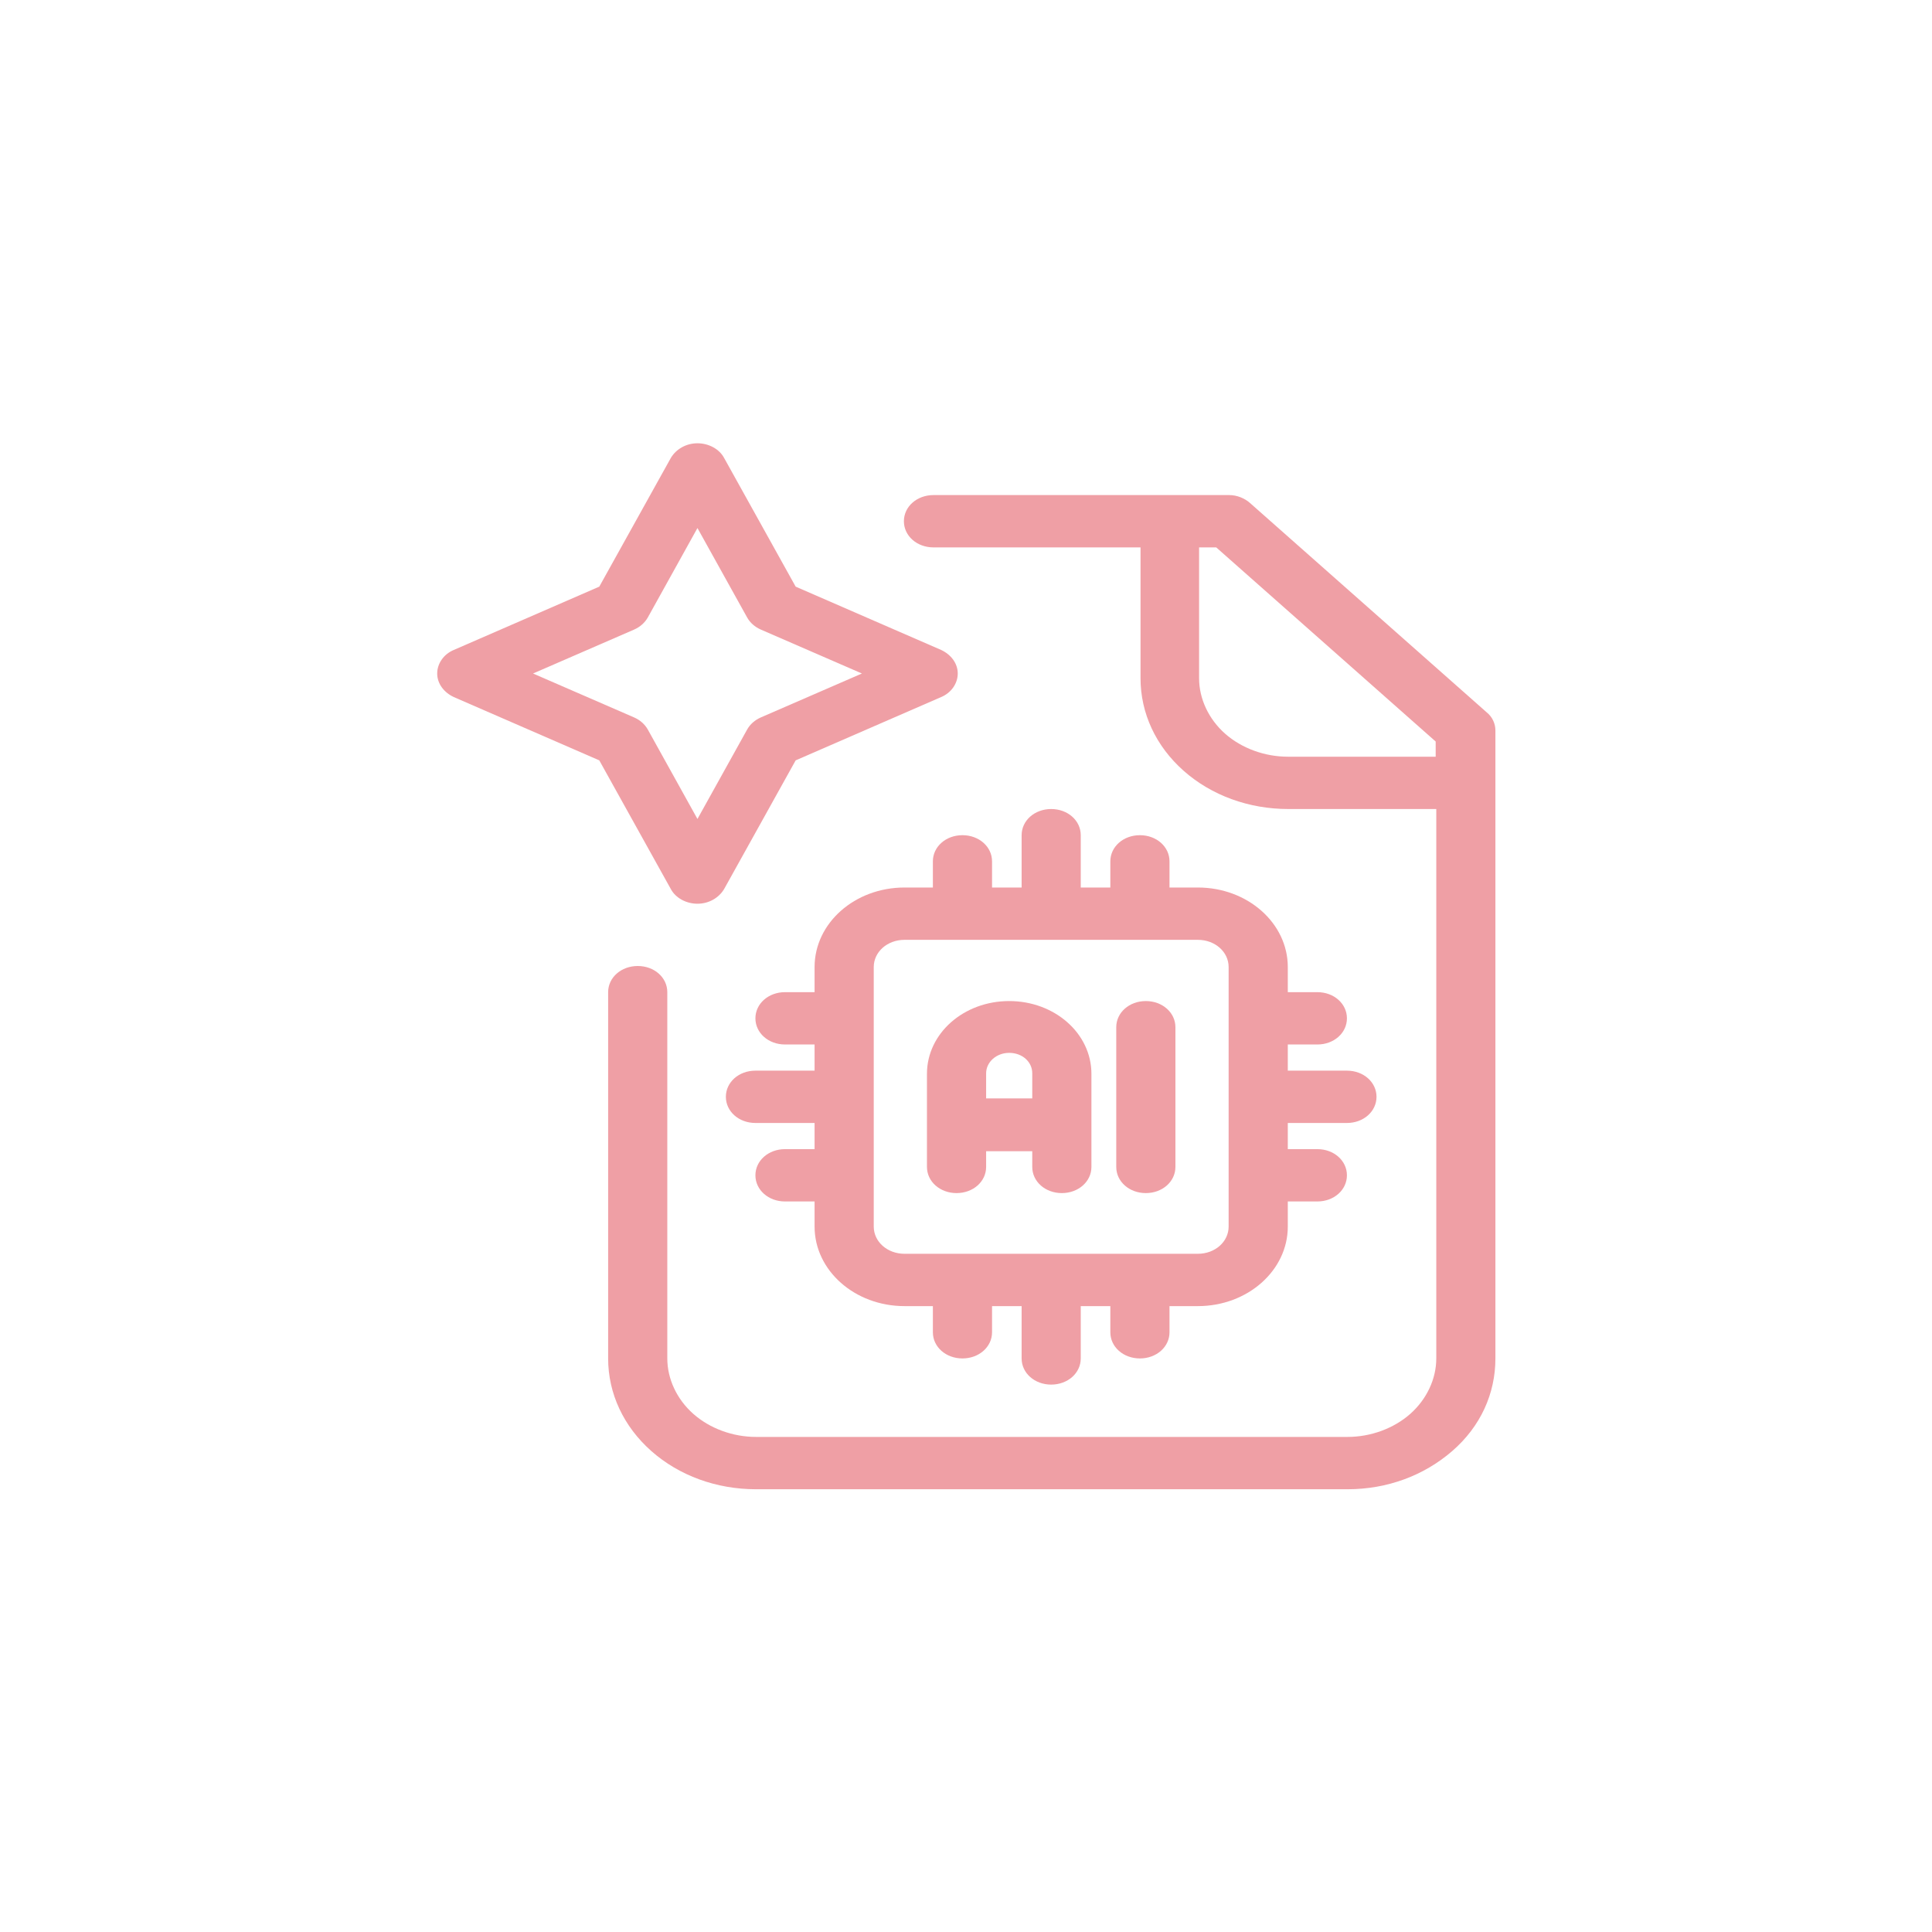
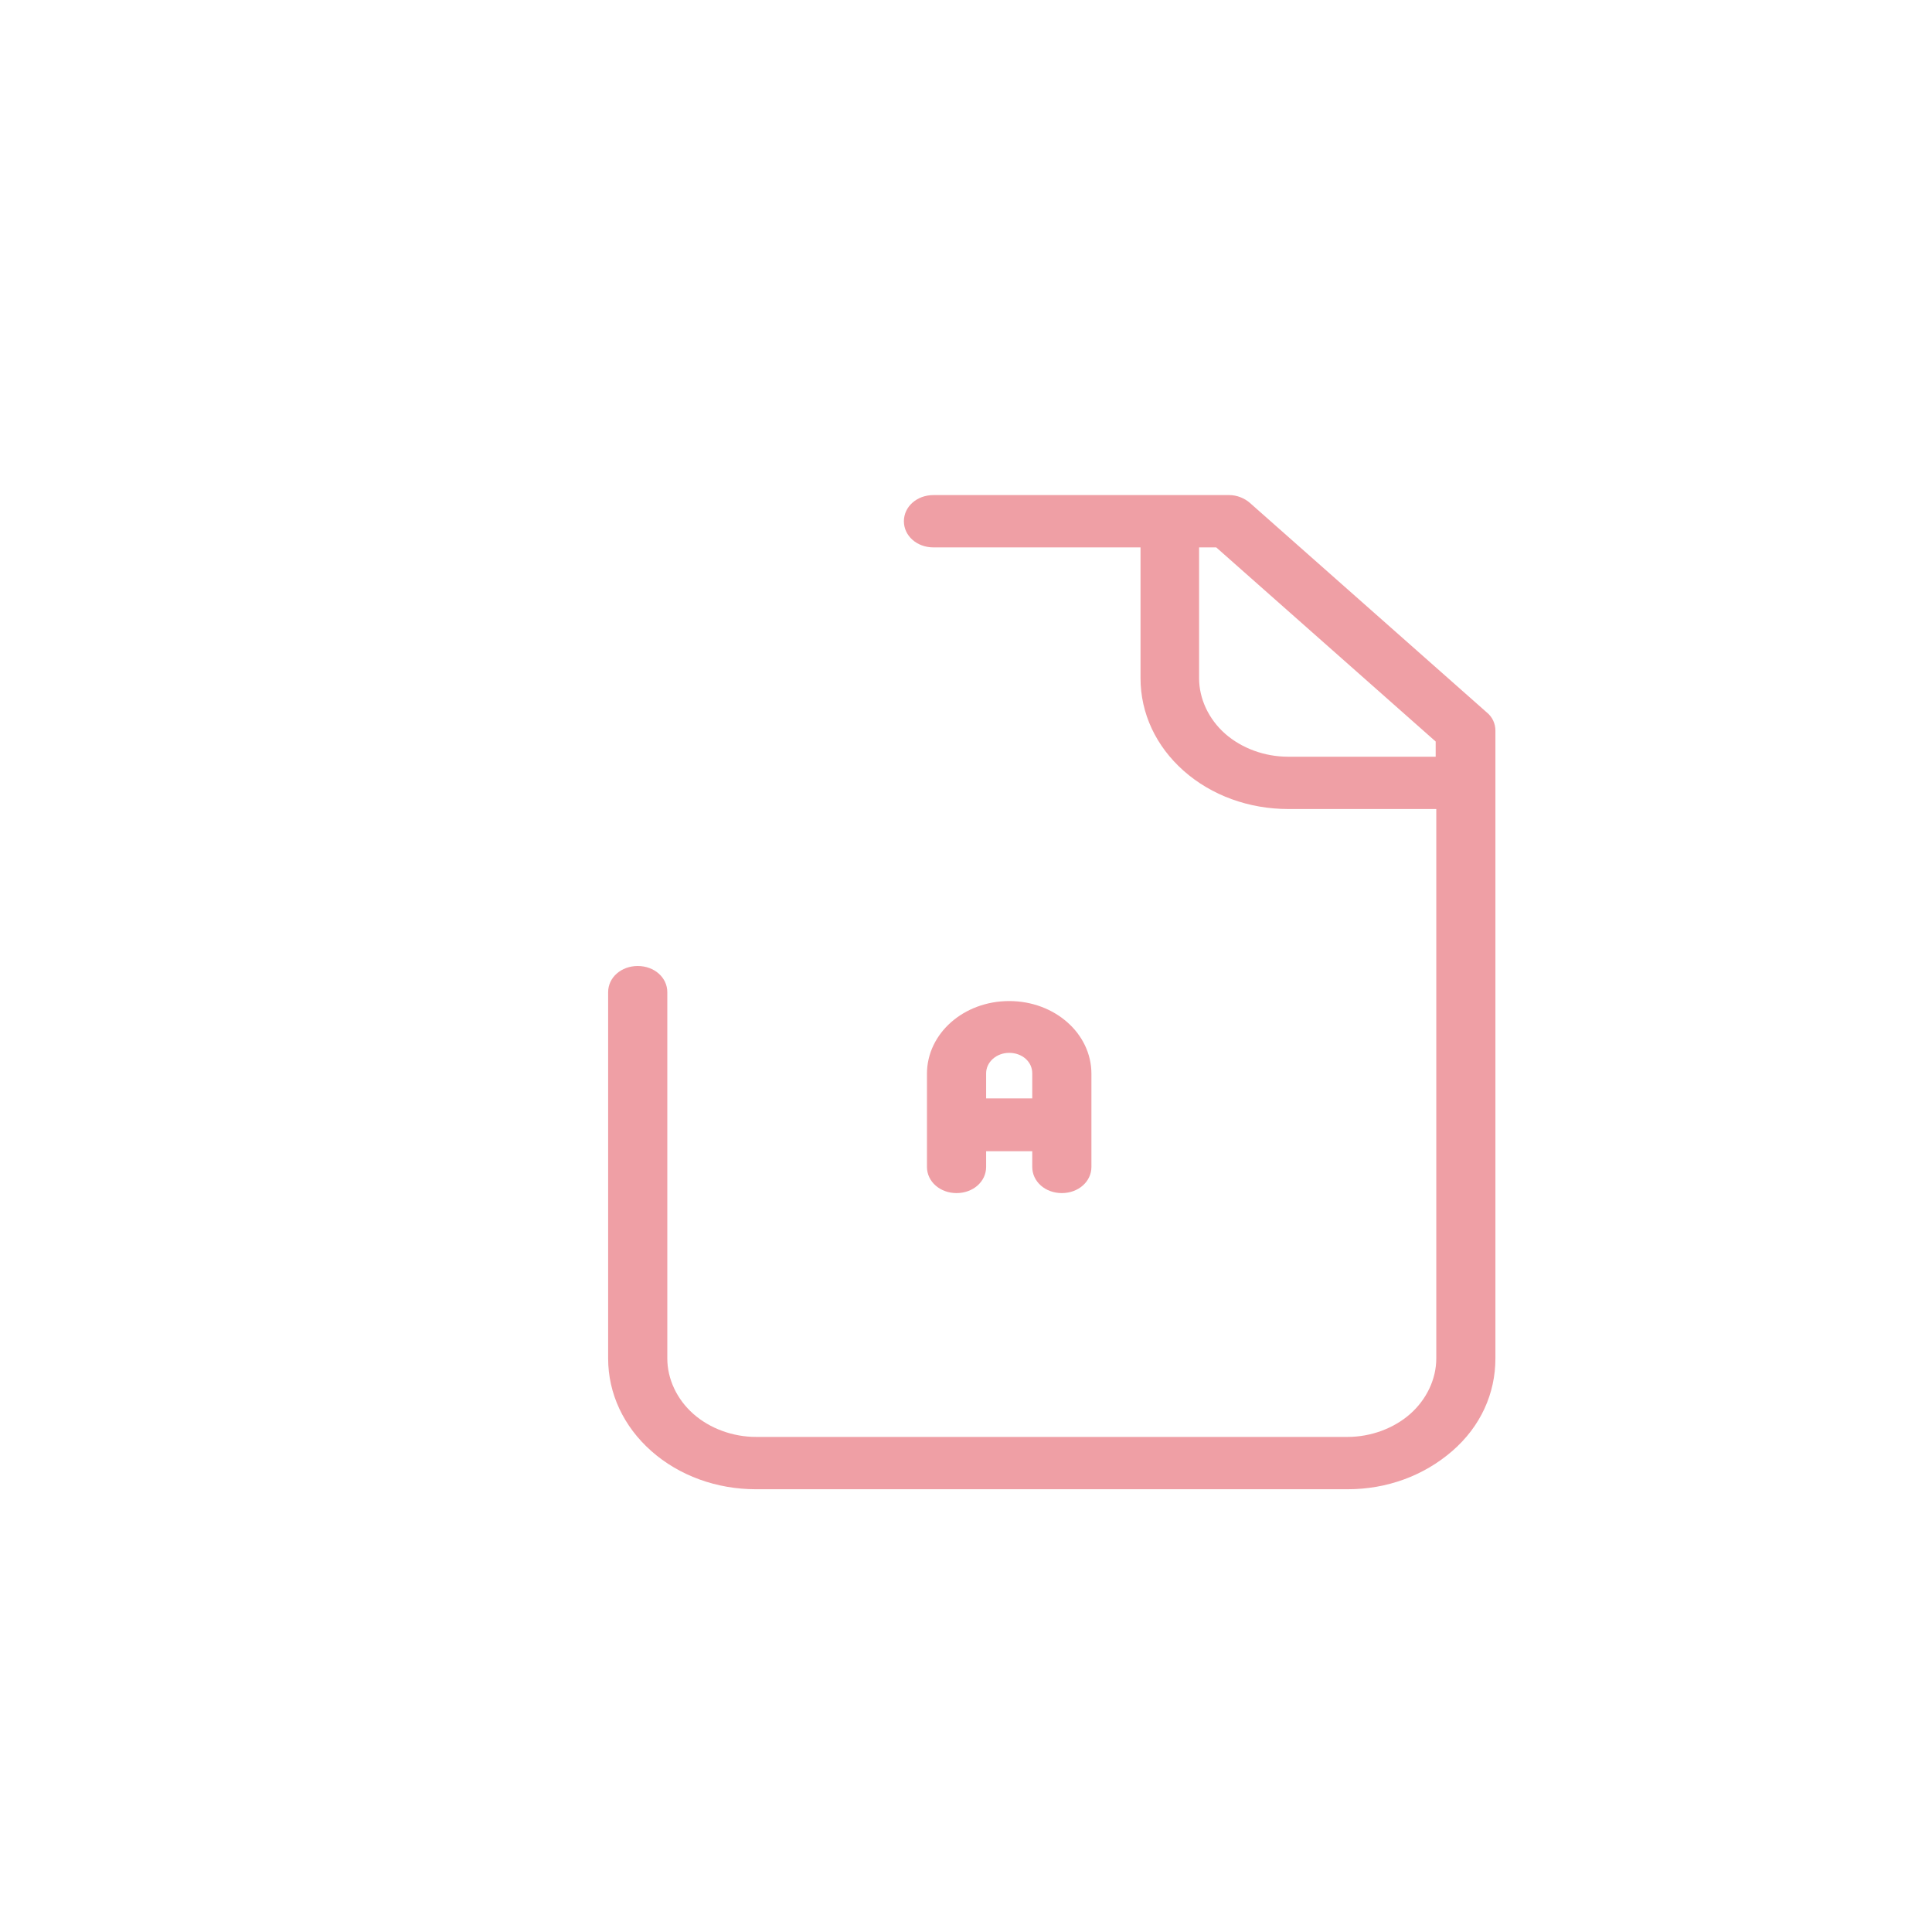
<svg xmlns="http://www.w3.org/2000/svg" width="48" height="48" viewBox="0 0 48 48" fill="none">
  <path d="M36.933 17.695L31.054 12.495C30.922 12.378 30.731 12.3 30.54 12.3H23.192C22.781 12.3 22.457 12.586 22.457 12.95C22.457 13.314 22.781 13.6 23.192 13.6H28.336V16.85C28.336 17.721 28.718 18.54 29.408 19.151C30.099 19.762 31.025 20.1 32.01 20.1H35.684V33.75C35.684 34.257 35.448 34.764 35.037 35.128C34.625 35.492 34.052 35.7 33.479 35.7H18.783C18.21 35.7 17.637 35.492 17.226 35.128C16.814 34.764 16.579 34.257 16.579 33.75V24.65C16.579 24.286 16.256 24 15.844 24C15.433 24 15.109 24.286 15.109 24.65V33.75C15.109 34.621 15.492 35.44 16.182 36.051C16.873 36.662 17.799 37 18.783 37H33.479C34.464 37 35.375 36.662 36.08 36.051C36.786 35.44 37.153 34.621 37.153 33.75V18.15C37.153 17.981 37.08 17.812 36.933 17.695ZM31.995 18.8C31.422 18.8 30.849 18.592 30.437 18.228C30.026 17.864 29.791 17.357 29.791 16.85V13.6H30.217L35.669 18.423V18.8H31.995Z" fill="#EF9FA5" />
-   <path d="M17.328 22.453C17.608 22.453 17.858 22.31 17.99 22.089L19.768 18.891L23.383 17.318C23.633 17.214 23.795 16.98 23.795 16.733C23.795 16.486 23.633 16.265 23.383 16.148L19.768 14.575L17.99 11.377C17.872 11.156 17.608 11.013 17.328 11.013C17.049 11.013 16.799 11.156 16.667 11.377L14.889 14.575L11.274 16.148C11.024 16.252 10.862 16.486 10.862 16.733C10.862 16.98 11.024 17.201 11.274 17.318L14.889 18.891L16.667 22.089C16.785 22.31 17.049 22.453 17.328 22.453ZM15.756 17.825L13.243 16.733L15.756 15.641C15.903 15.576 16.02 15.472 16.094 15.342L17.328 13.119L18.563 15.342C18.636 15.472 18.754 15.576 18.901 15.641L21.414 16.733L18.901 17.825C18.754 17.89 18.636 17.994 18.563 18.124L17.328 20.347L16.094 18.124C16.02 17.994 15.903 17.89 15.756 17.825Z" fill="#EF9FA5" />
-   <path d="M23.912 20.75C23.5 20.75 23.177 21.036 23.177 21.4V22.05H22.472C21.237 22.05 20.238 22.934 20.238 24.026V24.65H19.503C19.092 24.65 18.768 24.936 18.768 25.3C18.768 25.664 19.092 25.95 19.503 25.95H20.238V26.6H18.768C18.357 26.6 18.034 26.886 18.034 27.25C18.034 27.614 18.357 27.9 18.768 27.9H20.238V28.55H19.503C19.092 28.55 18.768 28.836 18.768 29.2C18.768 29.564 19.092 29.85 19.503 29.85H20.238V30.474C20.238 31.566 21.237 32.45 22.472 32.45H23.177V33.1C23.177 33.464 23.5 33.75 23.912 33.75C24.323 33.75 24.647 33.464 24.647 33.1V32.45H25.382V33.75C25.382 34.114 25.705 34.4 26.116 34.4C26.528 34.4 26.851 34.114 26.851 33.75V32.45H27.586V33.1C27.586 33.464 27.909 33.75 28.321 33.75C28.732 33.75 29.056 33.464 29.056 33.1V32.45H29.761C30.995 32.45 31.995 31.566 31.995 30.474V29.85H32.73C33.141 29.85 33.464 29.564 33.464 29.2C33.464 28.836 33.141 28.55 32.73 28.55H31.995V27.9H33.464C33.876 27.9 34.199 27.614 34.199 27.25C34.199 26.886 33.876 26.6 33.464 26.6H31.995V25.95H32.73C33.141 25.95 33.464 25.664 33.464 25.3C33.464 24.936 33.141 24.65 32.73 24.65H31.995V24.026C31.995 22.934 30.995 22.05 29.761 22.05H29.056V21.4C29.056 21.036 28.732 20.75 28.321 20.75C27.909 20.75 27.586 21.036 27.586 21.4V22.05H26.851V20.75C26.851 20.386 26.528 20.1 26.116 20.1C25.705 20.1 25.382 20.386 25.382 20.75V22.05H24.647V21.4C24.647 21.036 24.323 20.75 23.912 20.75ZM30.525 24.026V30.474C30.525 30.851 30.187 31.15 29.761 31.15H22.472C22.046 31.15 21.708 30.851 21.708 30.474V24.026C21.708 23.649 22.046 23.35 22.472 23.35H29.761C30.187 23.35 30.525 23.649 30.525 24.026Z" fill="#EF9FA5" />
  <path d="M25.073 24.871C23.941 24.871 23.03 25.677 23.03 26.678V28.992C23.03 29.356 23.354 29.642 23.765 29.642C24.177 29.642 24.5 29.356 24.5 28.992V28.602H25.646V28.992C25.646 29.356 25.969 29.642 26.381 29.642C26.792 29.642 27.116 29.356 27.116 28.992V26.678C27.116 25.677 26.205 24.871 25.073 24.871ZM24.5 27.289V26.665C24.5 26.392 24.75 26.158 25.073 26.158C25.396 26.158 25.646 26.379 25.646 26.665V27.289H24.5Z" fill="#EF9FA5" />
-   <path d="M27.733 25.521V28.992C27.733 29.356 28.056 29.642 28.468 29.642C28.879 29.642 29.203 29.356 29.203 28.992V25.521C29.203 25.157 28.879 24.871 28.468 24.871C28.056 24.871 27.733 25.157 27.733 25.521Z" fill="#EF9FA5" />
</svg>